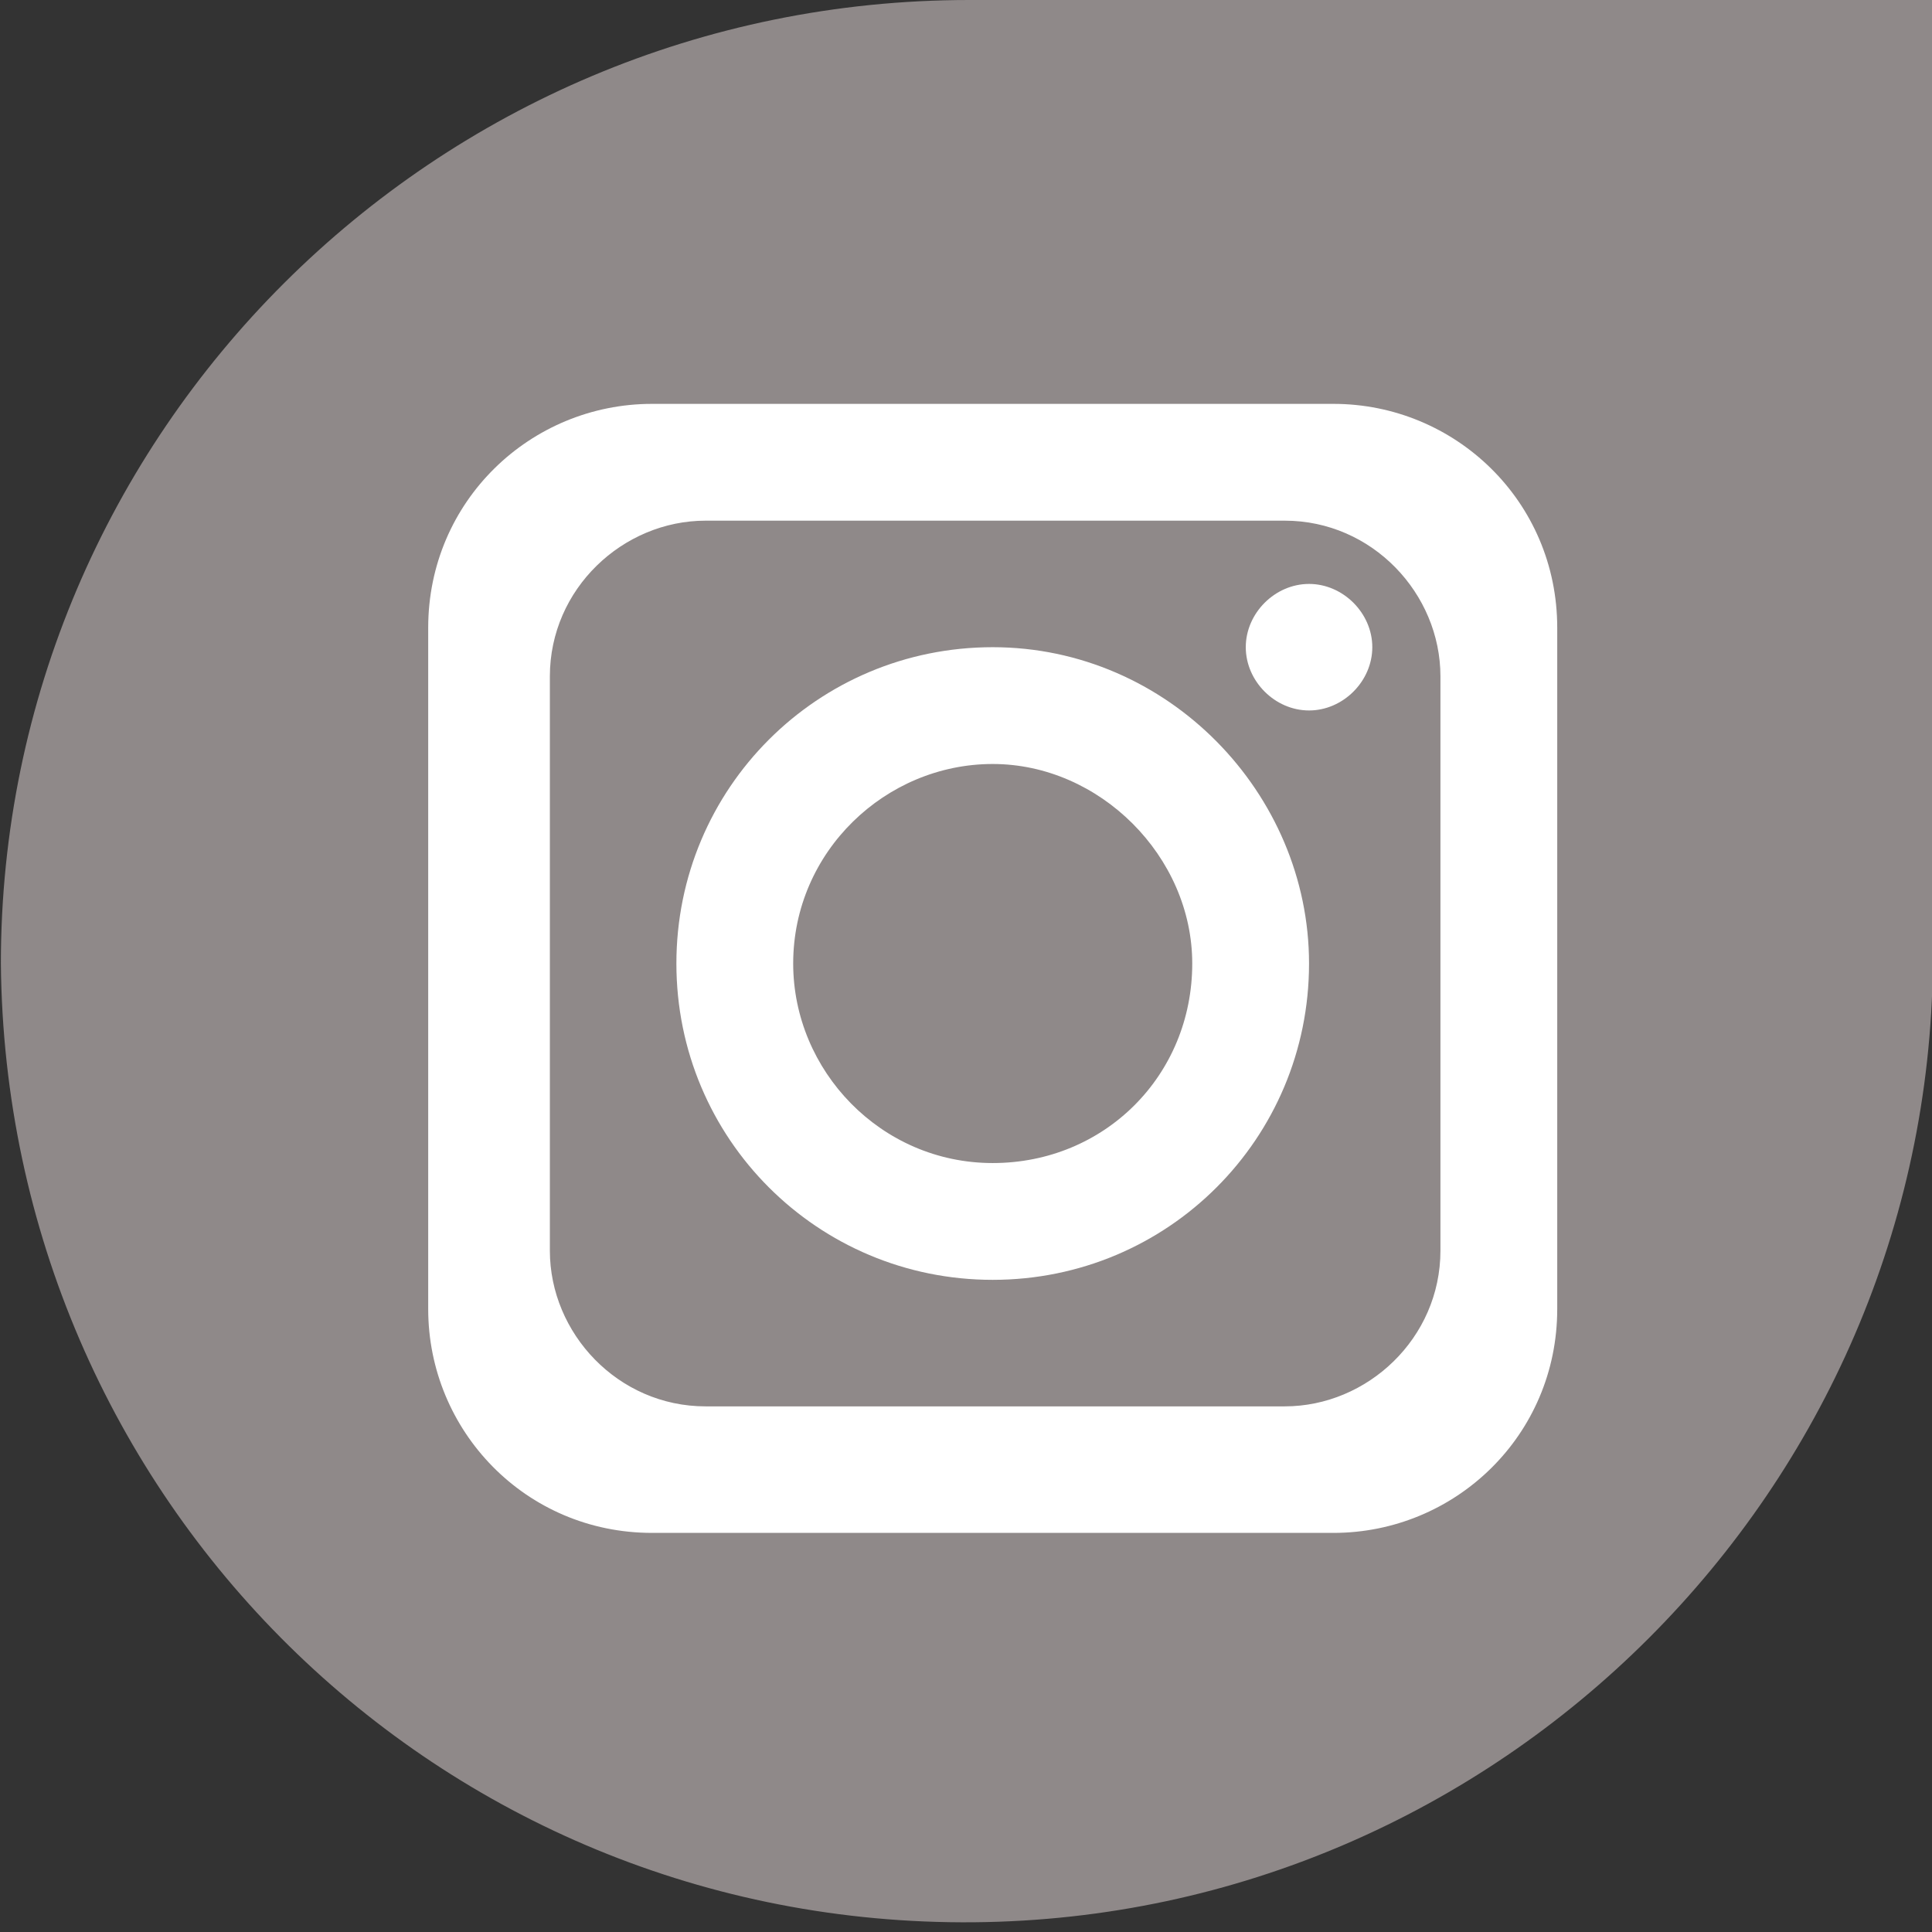
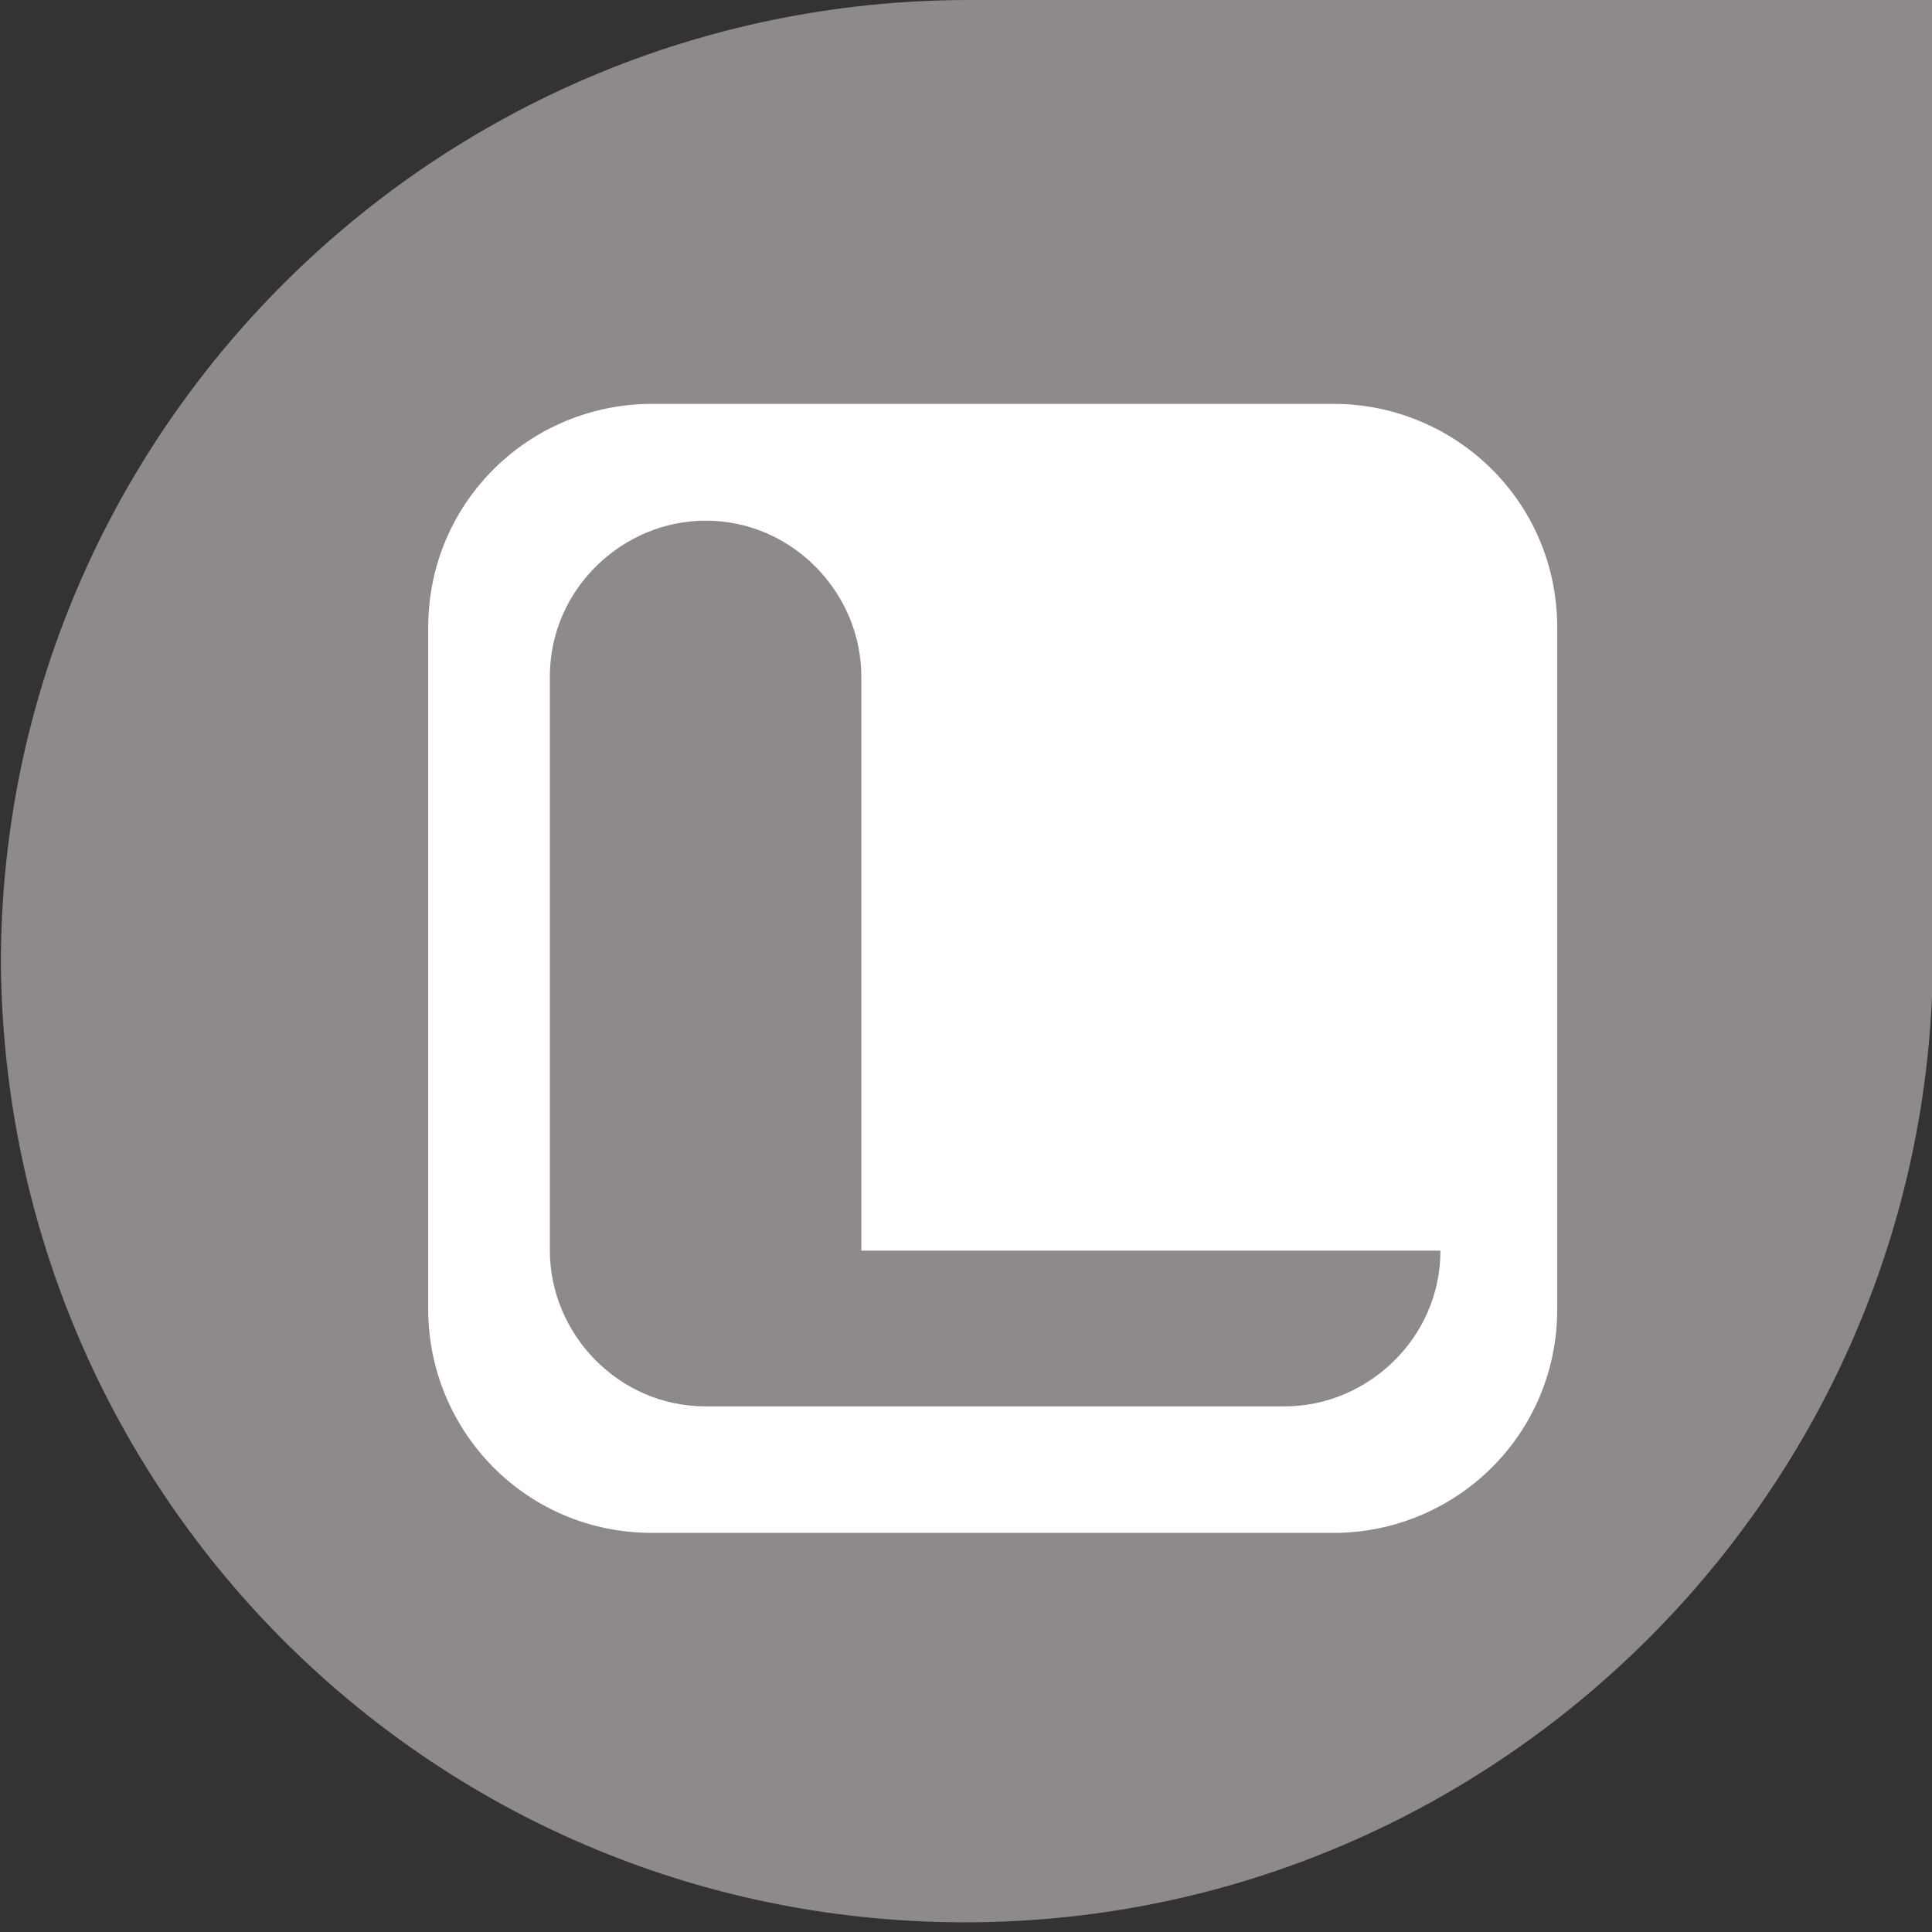
<svg xmlns="http://www.w3.org/2000/svg" version="1.1" id="Layer_1" x="0px" y="0px" viewBox="0 0 39.7 39.7" style="enable-background:new 0 0 39.7 39.7;" xml:space="preserve">
  <rect x="0" y="0" width="39.7" height="39.7" fill="#333333" stroke="none" />
  <style type="text/css">
	.st0{fill:#8f8989;}
	.st1{fill:#FFFFFF;}
</style>
  <g id="Group_307" transform="translate(-1447.282 -948)">
    <path id="Path_288" class="st0" d="M1447.3,967.8c0.1,11,9,19.8,20,19.7c10.8-0.1,19.6-8.9,19.7-19.7V948h-19.8   C1456.2,948,1447.3,956.9,1447.3,967.8z" />
    <g id="Group_185" transform="translate(-254.719 -1614.101)">
-       <path id="Path_343" class="st1" d="M1729.4,2570.4h-14c-2.5,0-4.6,2-4.6,4.6v14c0,2.5,2,4.6,4.6,4.6l0,0h14c2.5,0,4.6-2,4.6-4.6    v-14C1734,2572.4,1731.9,2570.4,1729.4,2570.4L1729.4,2570.4z M1731.6,2587.8c0,1.8-1.5,3.2-3.2,3.2l0,0h-11.9    c-1.8,0-3.2-1.5-3.2-3.2l0,0V2576c0-1.8,1.5-3.2,3.2-3.2l0,0h11.9c1.8,0,3.2,1.5,3.2,3.2l0,0V2587.8z" />
-       <path id="Path_344" class="st1" d="M1722.4,2575.4c-3.6,0-6.5,2.9-6.5,6.5s2.9,6.5,6.5,6.5s6.5-2.9,6.5-6.5l0,0    C1728.9,2578.4,1726,2575.4,1722.4,2575.4z M1722.4,2586c-2.3,0-4.1-1.9-4.1-4.1c0-2.3,1.9-4.1,4.1-4.1s4.1,1.9,4.1,4.1l0,0    C1726.5,2584.2,1724.7,2586,1722.4,2586L1722.4,2586z" />
+       <path id="Path_343" class="st1" d="M1729.4,2570.4h-14c-2.5,0-4.6,2-4.6,4.6v14c0,2.5,2,4.6,4.6,4.6l0,0h14c2.5,0,4.6-2,4.6-4.6    v-14C1734,2572.4,1731.9,2570.4,1729.4,2570.4L1729.4,2570.4z M1731.6,2587.8c0,1.8-1.5,3.2-3.2,3.2l0,0h-11.9    c-1.8,0-3.2-1.5-3.2-3.2l0,0V2576c0-1.8,1.5-3.2,3.2-3.2l0,0c1.8,0,3.2,1.5,3.2,3.2l0,0V2587.8z" />
      <path id="Path_345" class="st1" d="M1728.9,2574.1c-0.7,0-1.3,0.6-1.3,1.3s0.6,1.3,1.3,1.3c0.7,0,1.3-0.6,1.3-1.3    S1729.6,2574.1,1728.9,2574.1L1728.9,2574.1z" />
    </g>
  </g>
</svg>